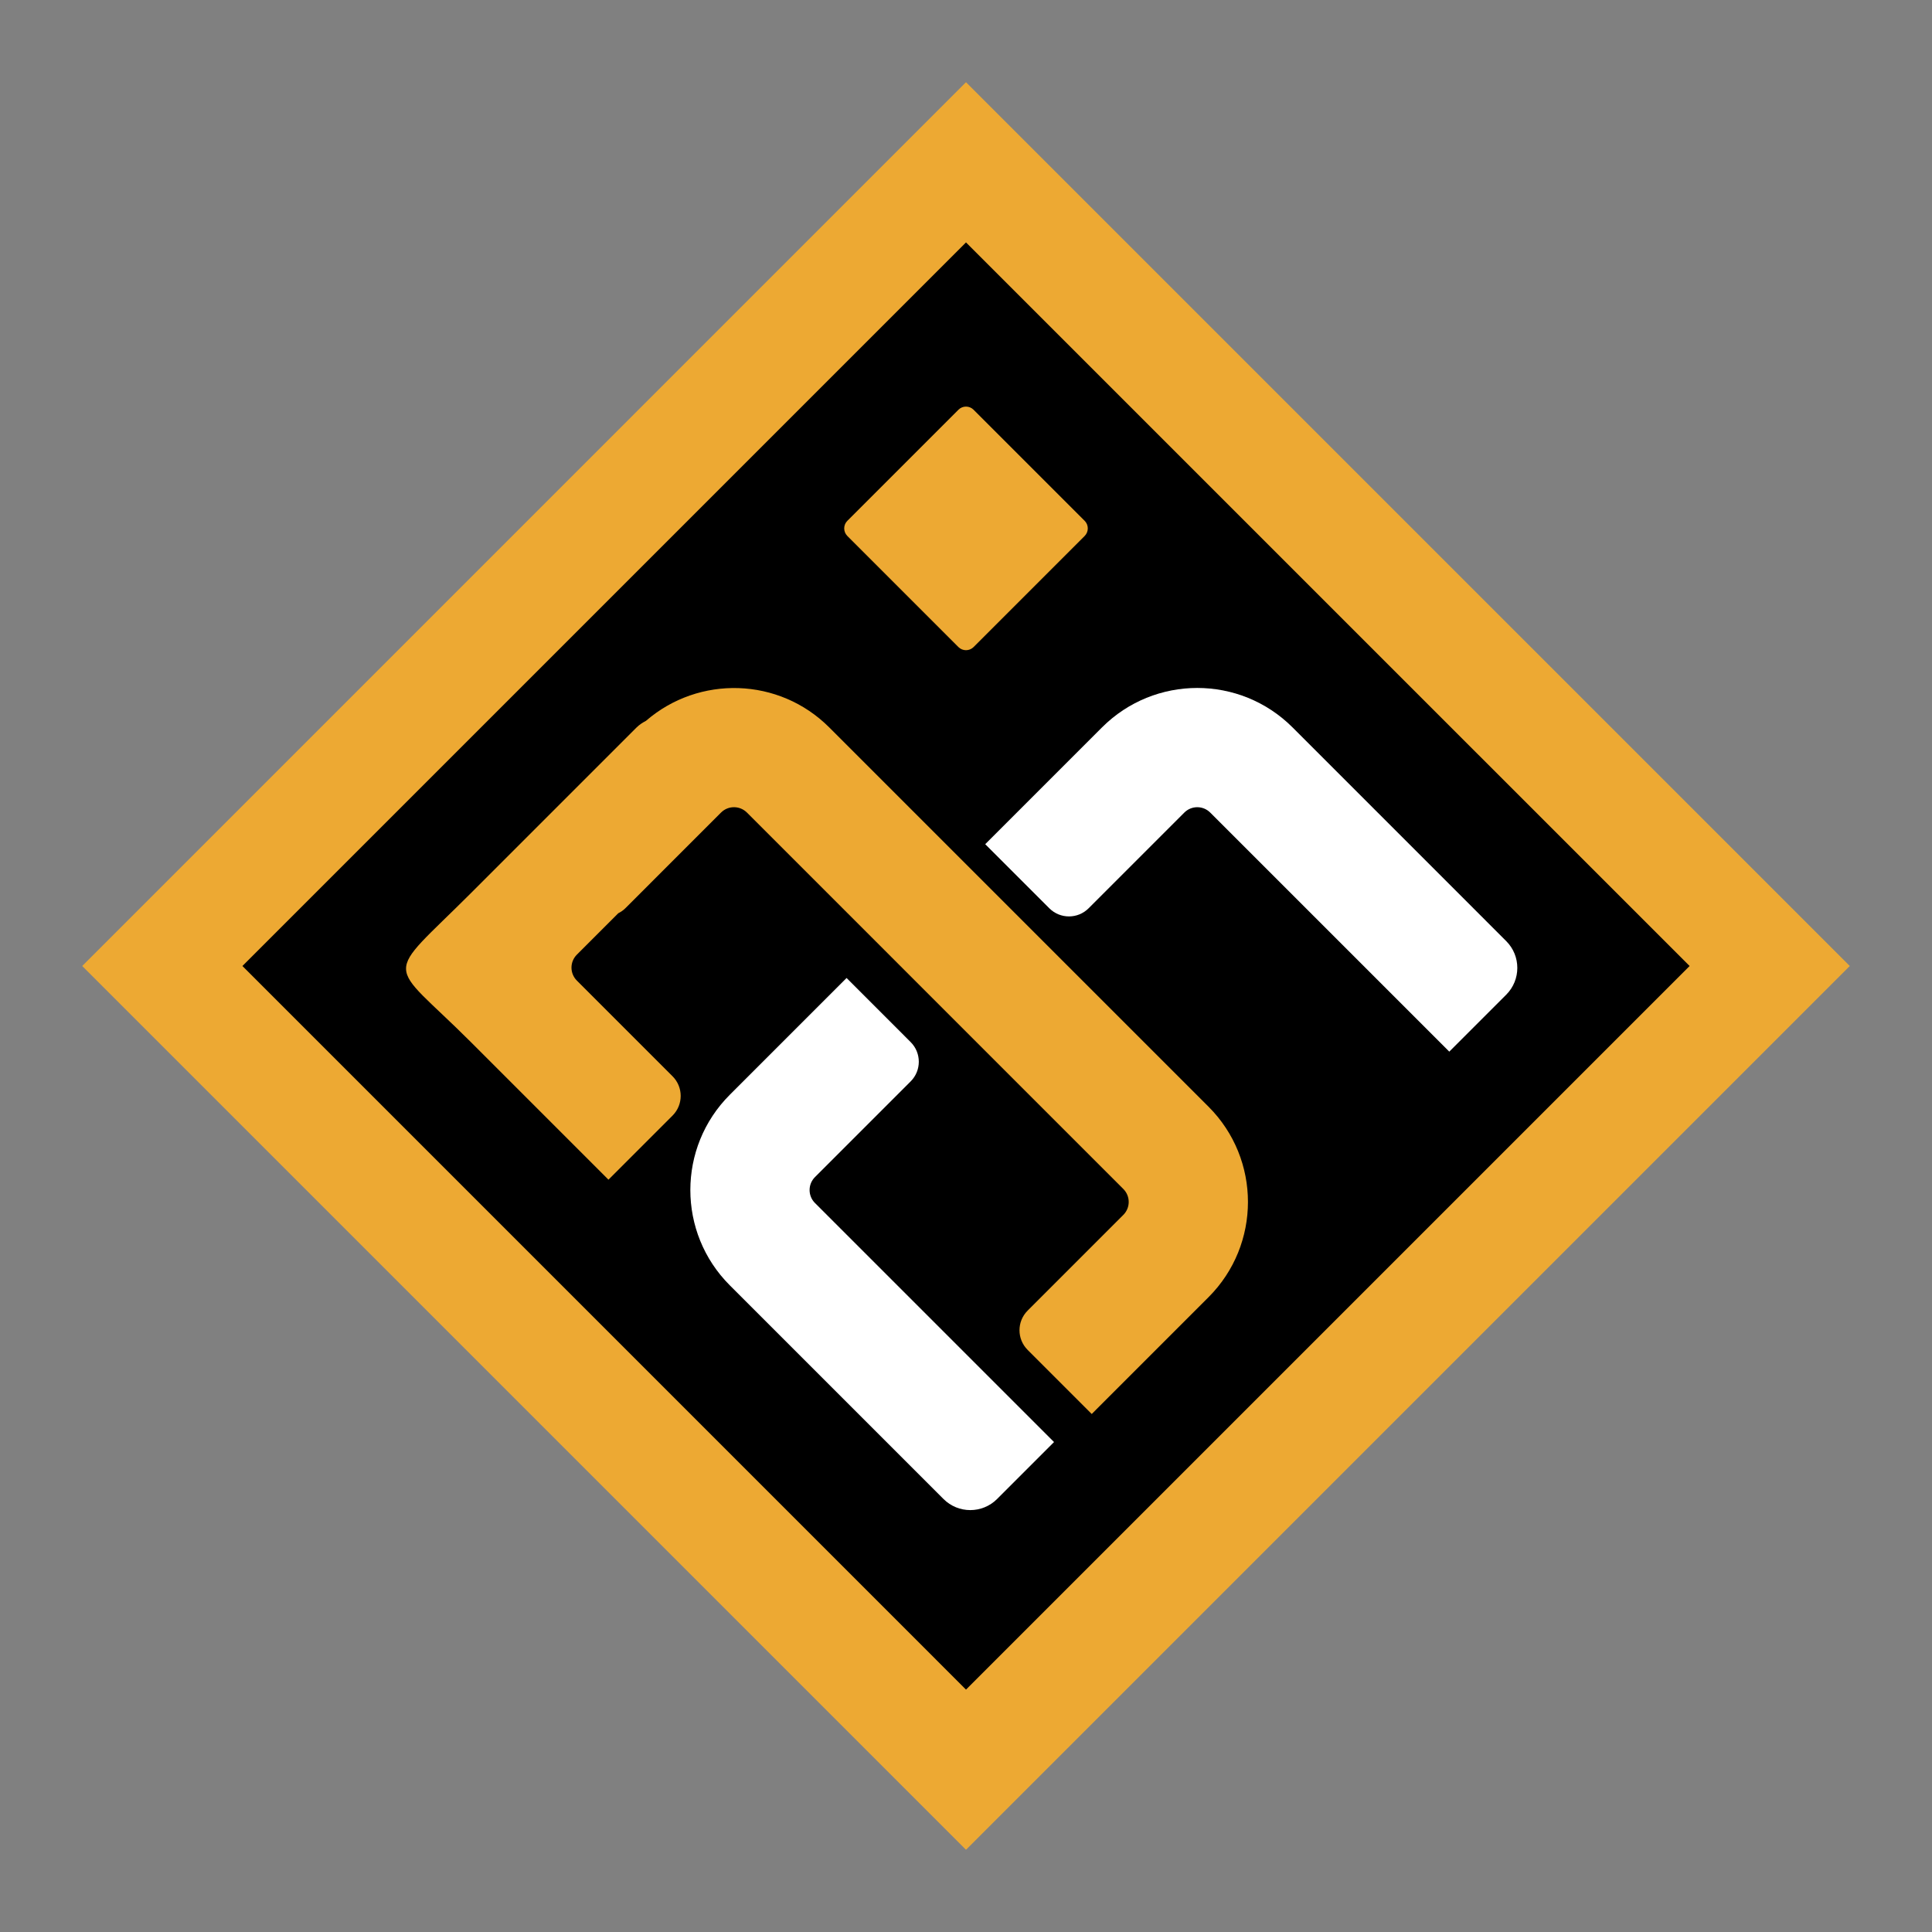
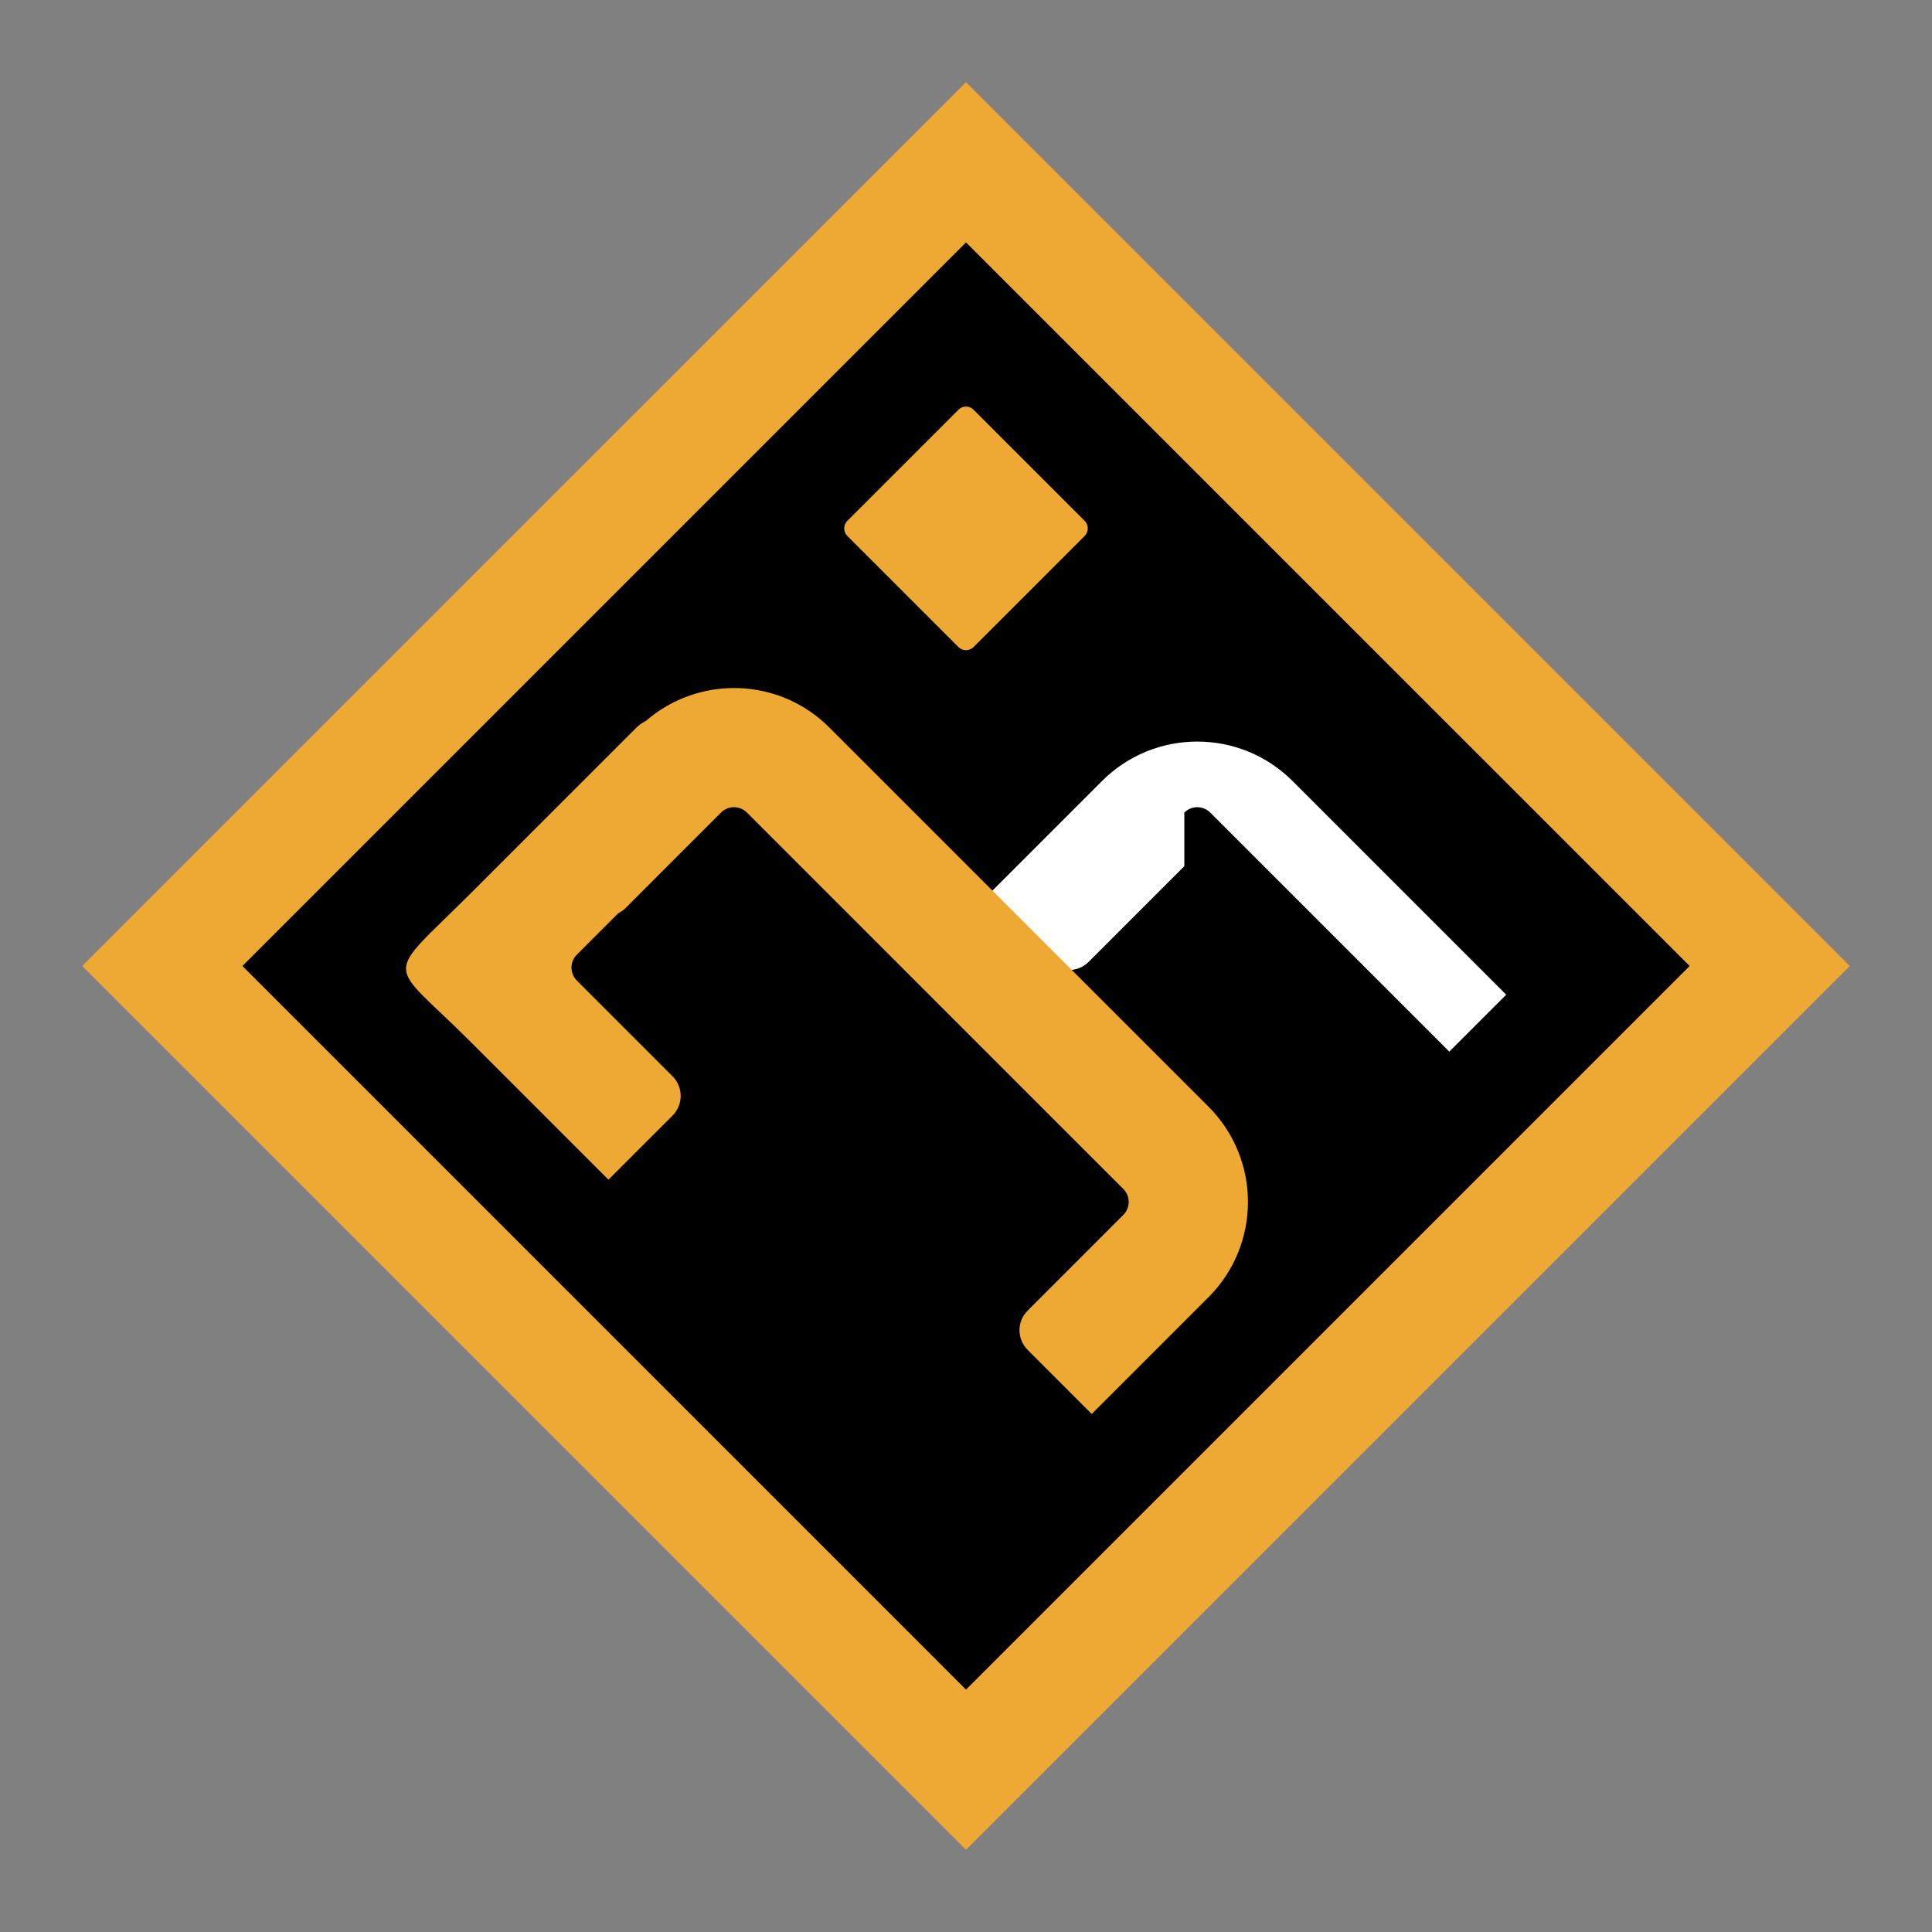
<svg xmlns="http://www.w3.org/2000/svg" xml:space="preserve" width="600px" height="600px" version="1.1" style="shape-rendering:geometricPrecision; text-rendering:geometricPrecision; image-rendering:optimizeQuality; fill-rule:evenodd; clip-rule:evenodd" viewBox="0 0 169090 169090">
  <rect x="0" y="0" width="169090" height="169090" fill="#808080" stroke="none" />
  <defs>
    <style type="text/css">
   
    .fil0 {fill:none}
    .fil1 {fill:#EDA933;fill-rule:nonzero}
    .fil3 {fill:black;fill-rule:nonzero}
    .fil2 {fill:#EDA933;fill-rule:nonzero}
    .fil4 {fill:white;fill-rule:nonzero}
   
  </style>
  </defs>
  <g id="Layer_x0020_1">
    <g id="_1605138081920">
      <rect class="fil0" width="169090" height="169090" />
      <g>
        <path class="fil1" d="M85026 21395c-8,-7 -16,-14 -23,-20l0 -1c7,7 15,14 23,21z" />
        <path class="fil1" d="M83539 22264c-23,64 -35,137 -36,221l0 0c1,-84 13,-157 36,-221z" />
        <polygon class="fil2" points="84545,161894 7196,84545 84545,7195 161894,84545 " />
        <polygon class="fil3" points="84545,147875 21216,84545 84545,21216 147875,84545 " />
        <path class="fil2" d="M83881 56631l-9720 -9721c-367,-367 -367,-962 0,-1328l9720 -9720c367,-368 961,-368 1328,0l9720 9720c367,366 367,961 0,1328l-9720 9721c-367,366 -961,366 -1328,0z" />
-         <path class="fil4" d="M103654 71116c625,-625 1640,-625 2264,0l20924 20924 4983 -4983c1296,-1296 1296,-3397 0,-4692l-18699 -18701c-4606,-4605 -12073,-4605 -16679,0l-10220 10221 5609 5608c951,950 2491,950 3441,0l8377 -8377z" />
+         <path class="fil4" d="M103654 71116c625,-625 1640,-625 2264,0l20924 20924 4983 -4983l-18699 -18701c-4606,-4605 -12073,-4605 -16679,0l-10220 10221 5609 5608c951,950 2491,950 3441,0l8377 -8377z" />
        <path class="fil2" d="M105768 96855l-14491 -14490 -4209 -4209 -14491 -14491c-4402,-4402 -11411,-4585 -16044,-574 -297,154 -582,339 -832,589l-14429 14430c-7819,7819 -7453,5702 -50,13105l12031 12031 5609 -5609c950,-950 950,-2491 0,-3441l-8376 -8376c-626,-626 -626,-1640 0,-2266l3625 -3625c222,-114 433,-251 618,-436l8376 -8377c625,-625 1639,-625 2266,0l12022 12022 8900 8902 12023 12022c625,626 625,1640 0,2265l-8376 8377c-951,950 -951,2491 0,3441l5609 5609 10219 -10220c4605,-4606 4605,-12073 0,-16679z" />
-         <path class="fil4" d="M71325 103021c-625,626 -625,1640 0,2266l20924 20923 -4983 4983c-1296,1296 -3397,1296 -4692,0l-18701 -18700c-4605,-4605 -4605,-12072 0,-16678l10220 -10220 5608 5609c951,950 951,2491 0,3441l-8376 8376z" />
      </g>
    </g>
  </g>
</svg>